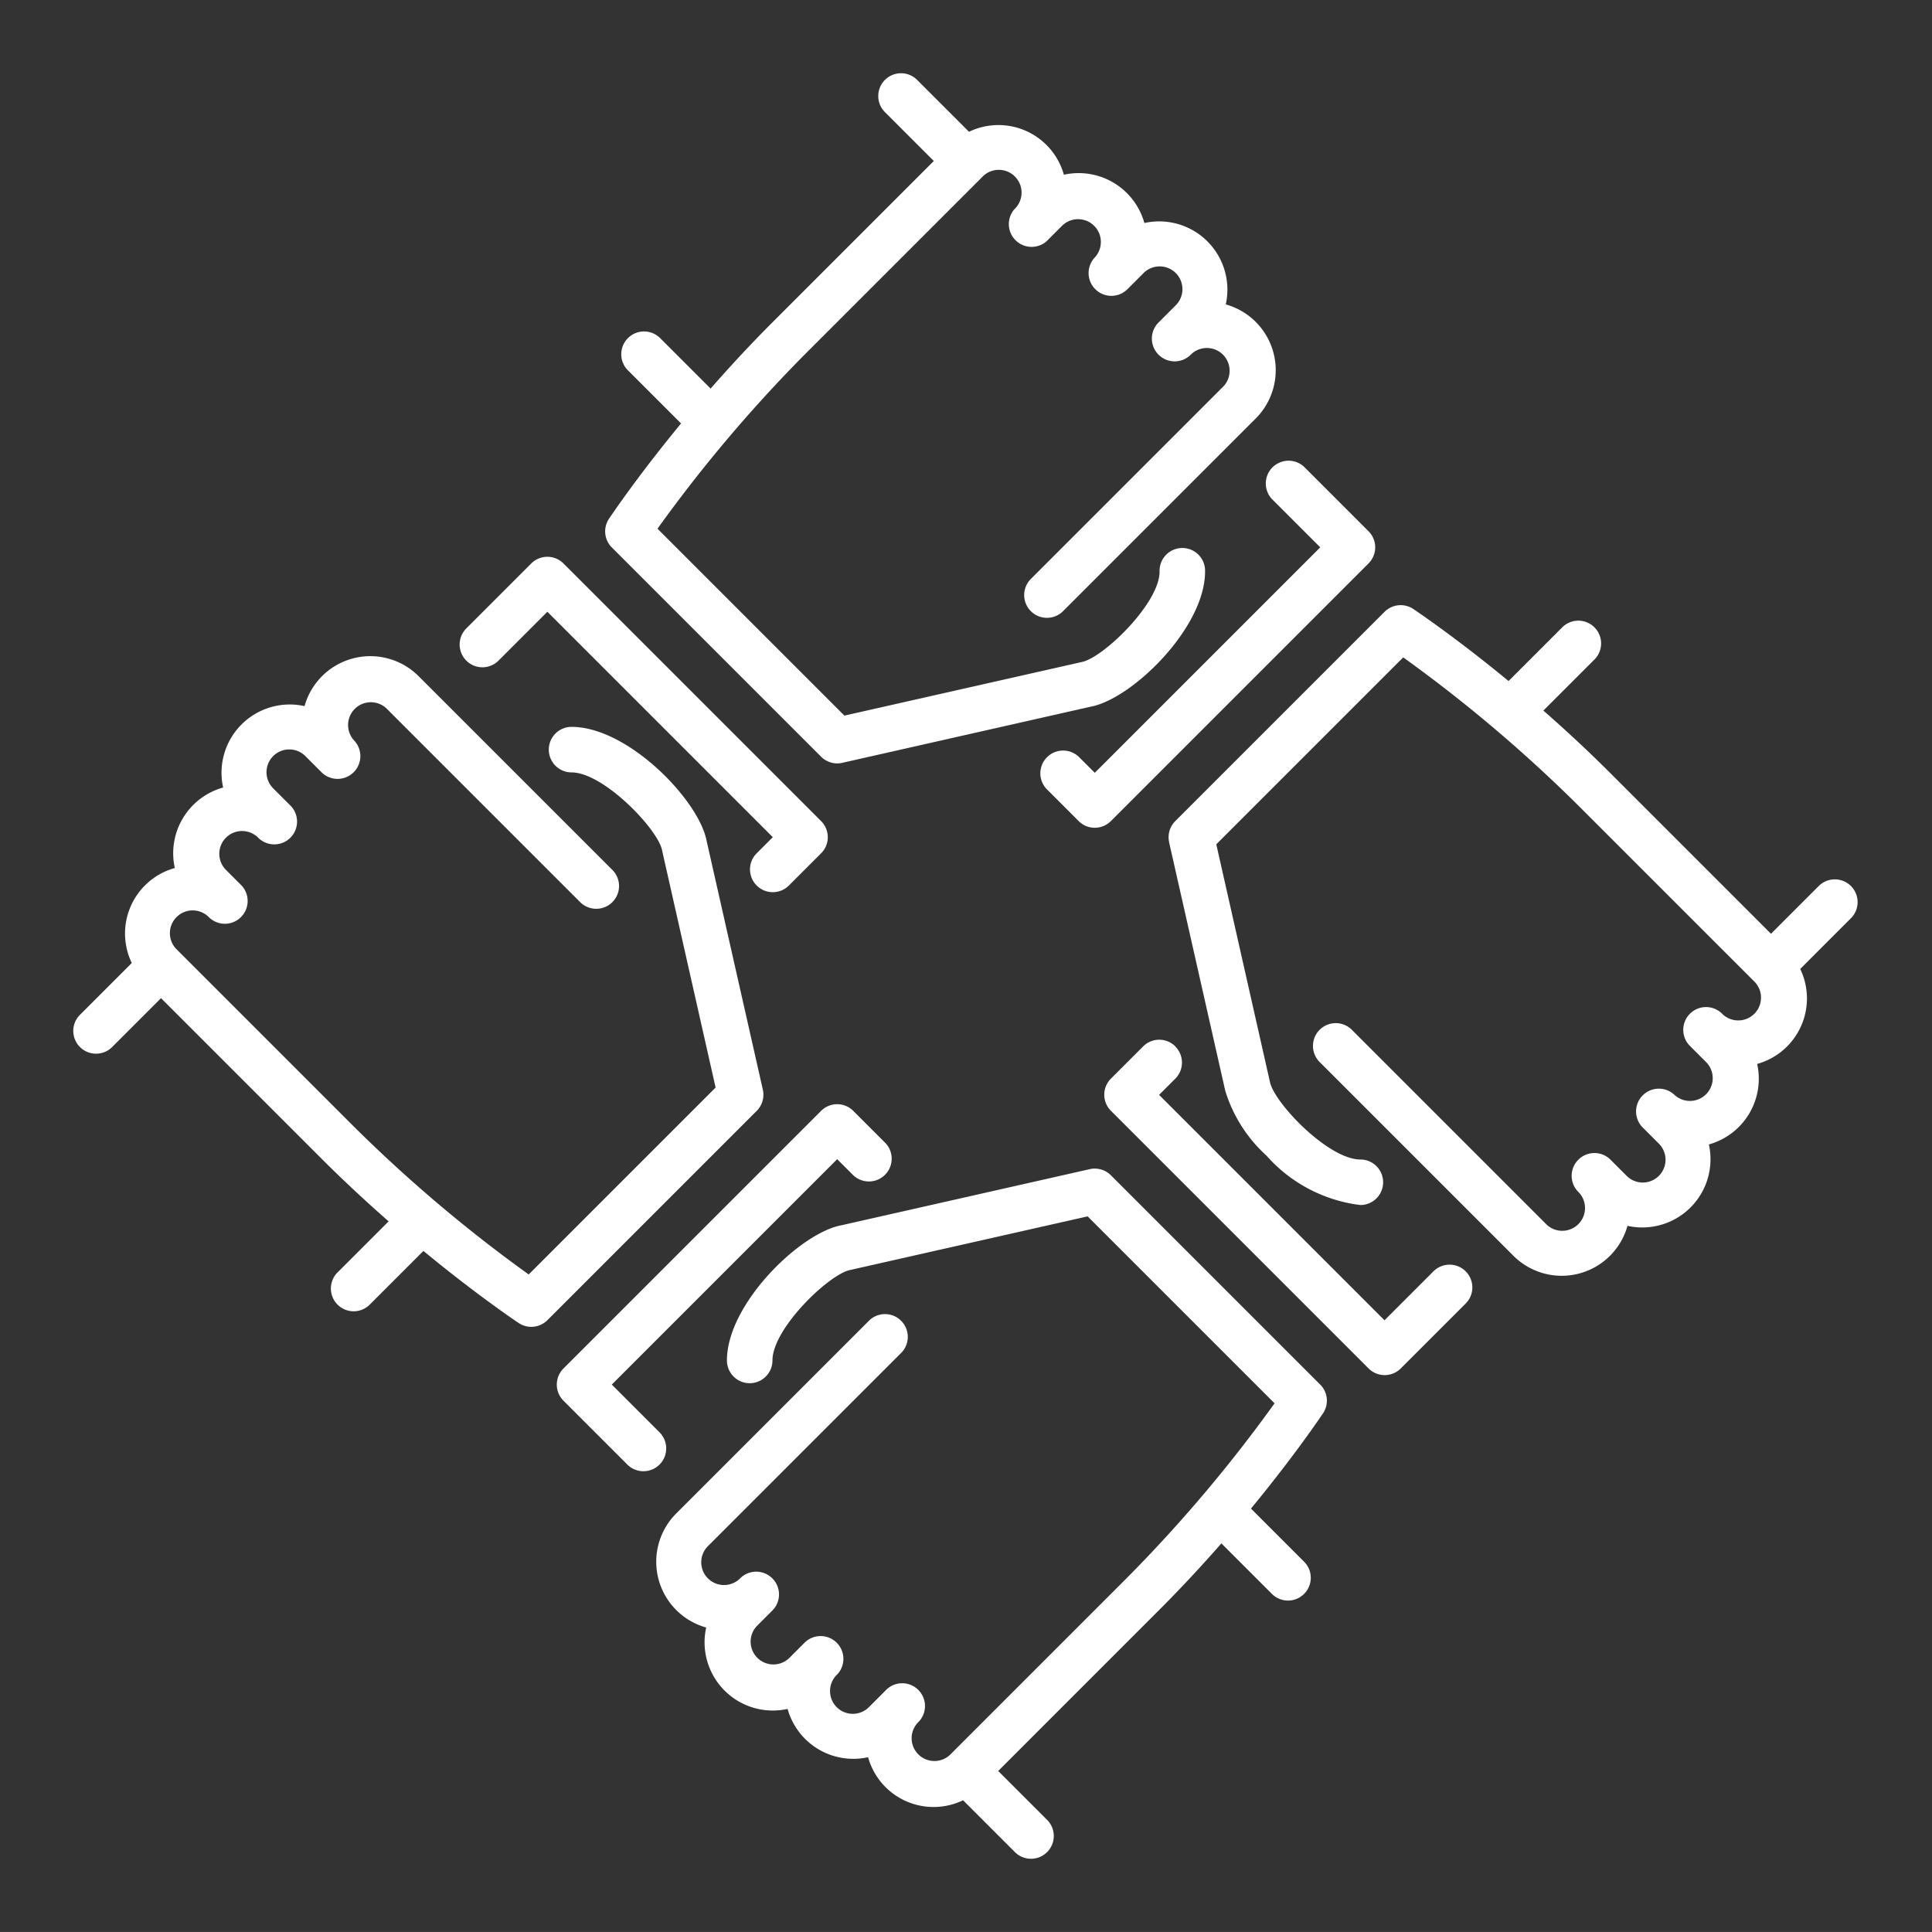
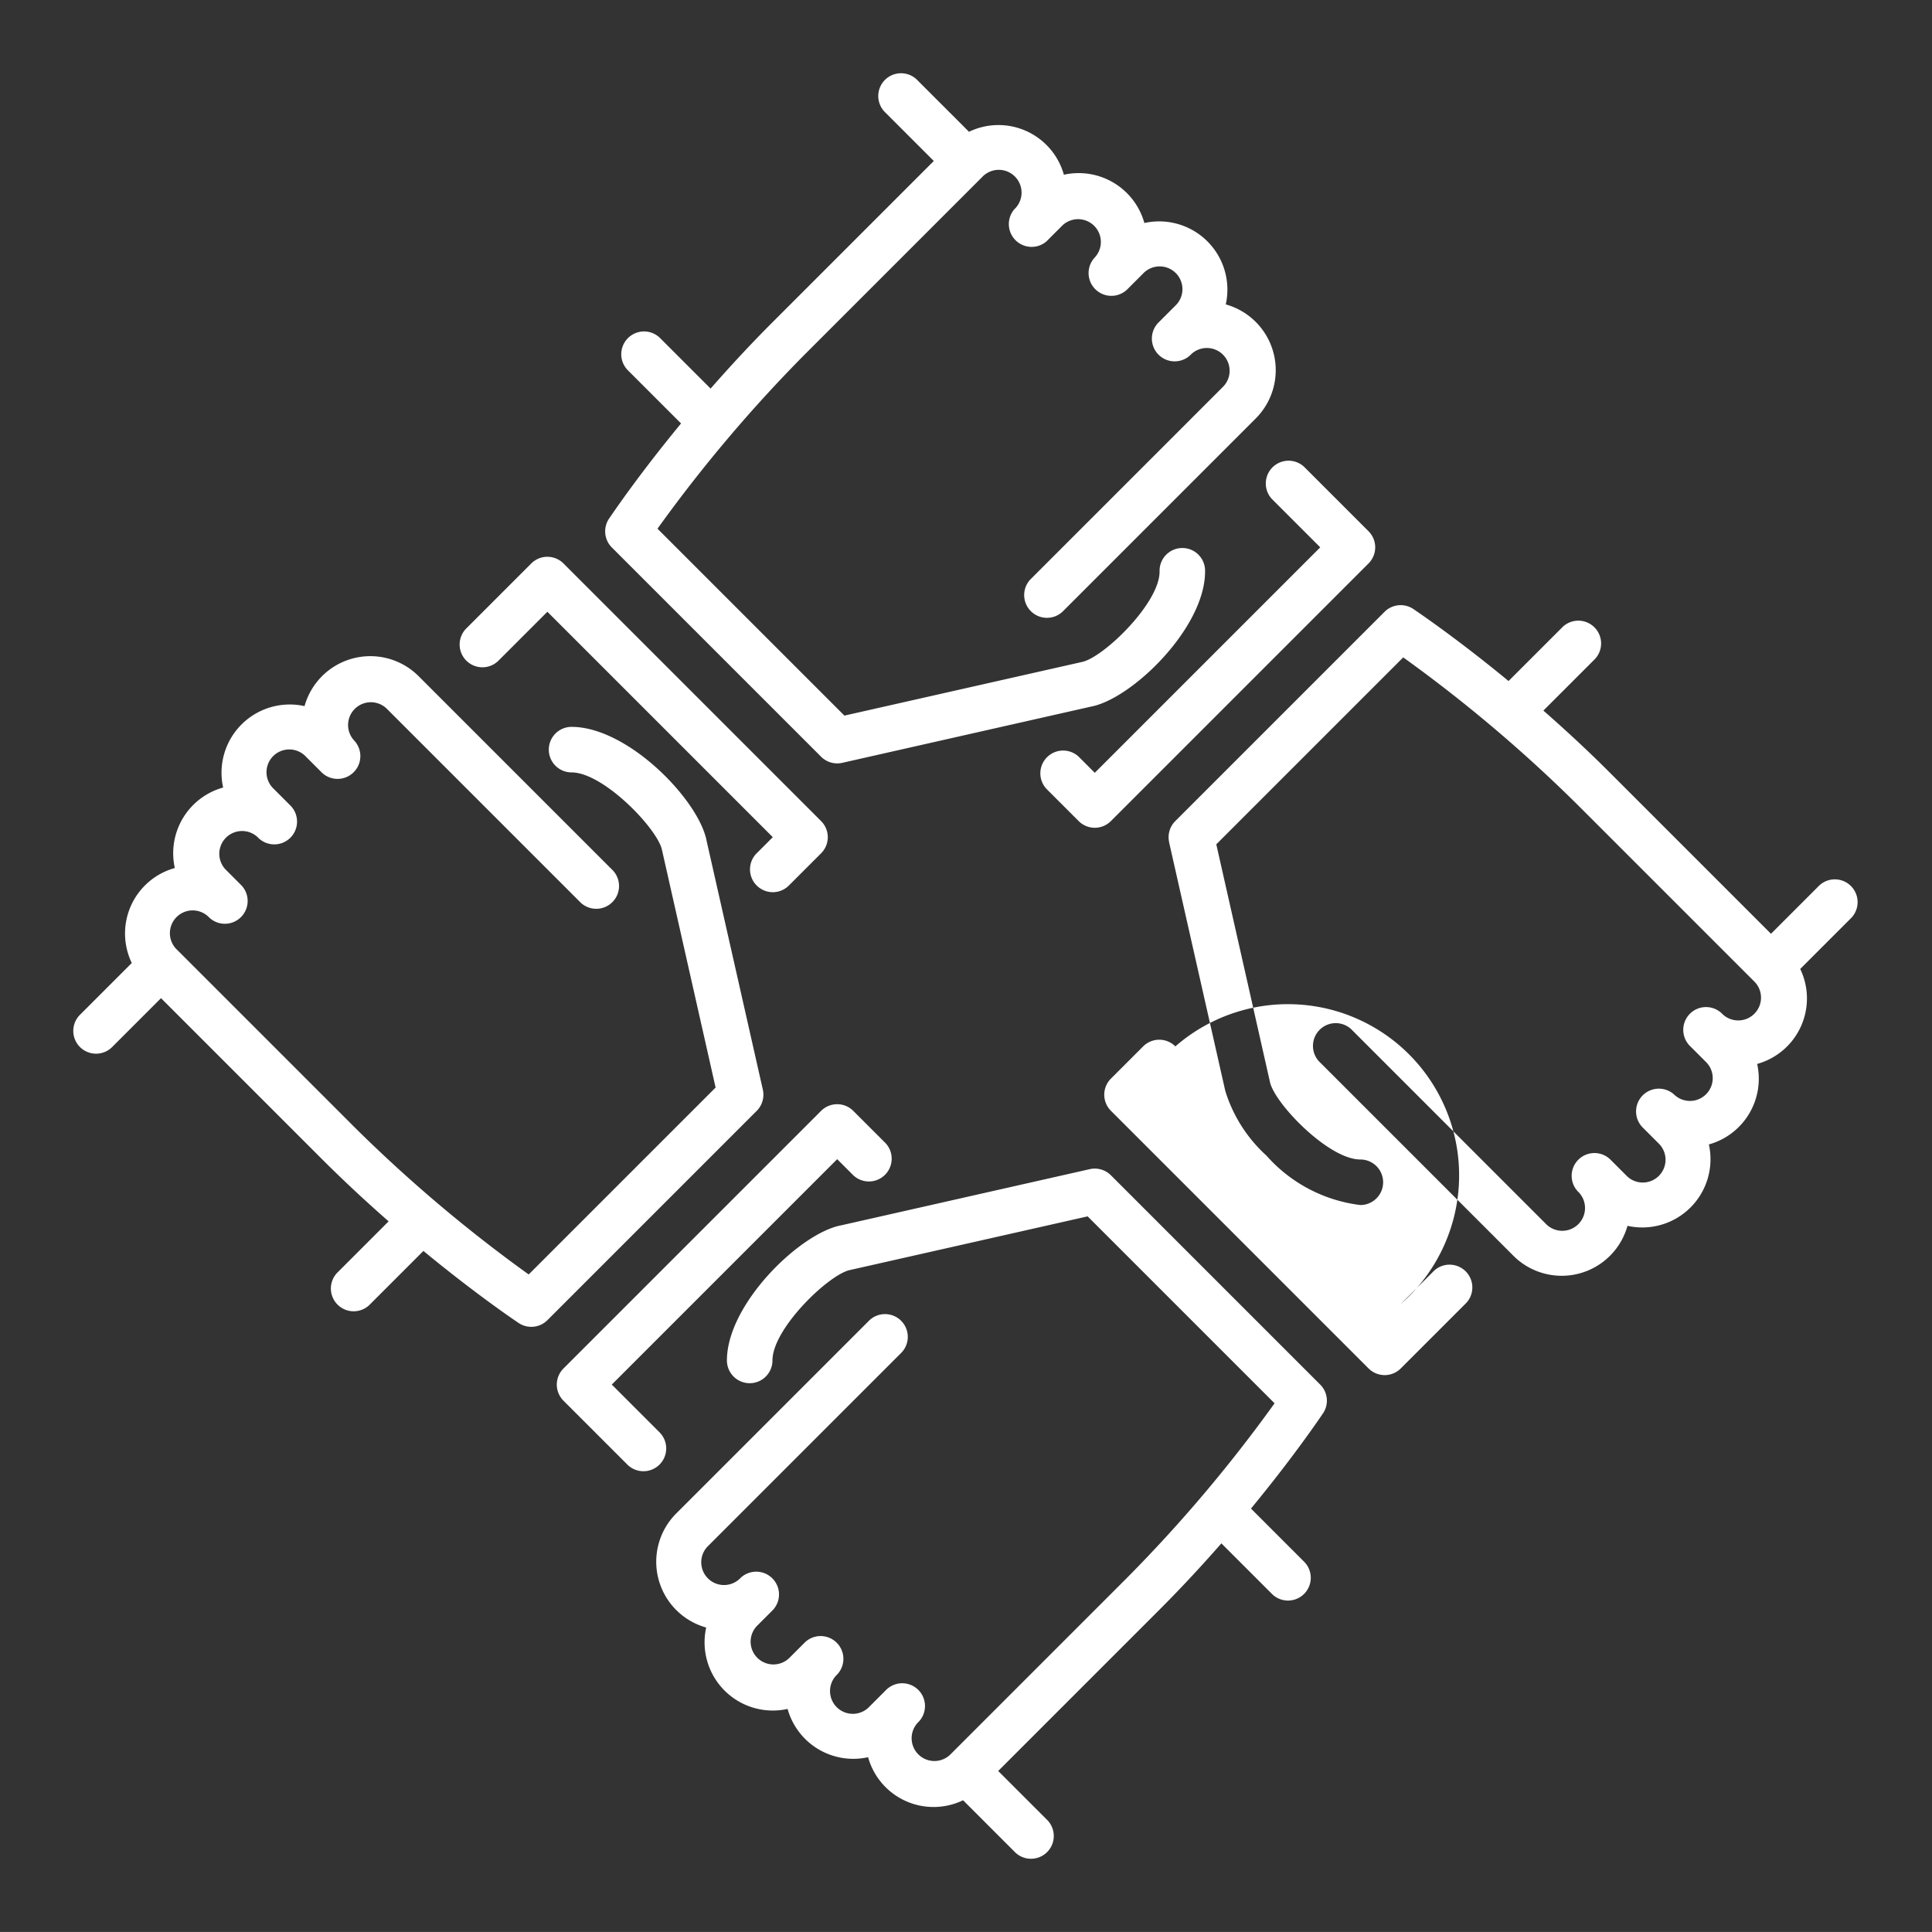
<svg xmlns="http://www.w3.org/2000/svg" width="73.023" height="73.022" viewBox="0 0 73.023 73.022">
  <rect x="0" y="0" width="73.023" height="73.022" fill="#333333" stroke="none" />
-   <path id="noun-team-work-4122237" d="M24.094,35.283V46.47a.86.86,0,0,1-.692.843c-.113.023-1.875.37-4.472.62v2.839a.861.861,0,1,1-1.721,0v-2.7c-1.071.07-2.23.118-3.442.118H5.161v2.582a.861.861,0,1,1-1.721,0V48.032a2.568,2.568,0,0,1-1.388-3.689A2.578,2.578,0,0,1,1.192,40.9a2.579,2.579,0,0,1,0-4.351A2.581,2.581,0,0,1,3.44,32.7H13.767a.861.861,0,1,1,0,1.721H3.44a.861.861,0,0,0,0,1.721.861.861,0,0,1,0,1.721H2.58a.861.861,0,1,0,0,1.721H3.44a.861.861,0,1,1,0,1.721.861.861,0,0,0,0,1.721H4.3a.861.861,0,0,1,0,1.721.861.861,0,1,0,0,1.721h9.466a54.788,54.788,0,0,0,8.606-.72V35.757L14.6,30.847c-.663-.454-3.642-.518-4.5.337a.86.86,0,1,1-1.217-1.217c1.509-1.508,5.365-1.448,6.662-.559l8.149,5.145a.863.863,0,0,1,.4.728ZM30.118,46.47H27.536V34.422H28.4a.861.861,0,0,0,0-1.721H26.676a.86.86,0,0,0-.861.861V47.331a.86.86,0,0,0,.861.861h3.442a.861.861,0,0,0,0-1.721Zm3.442-24.1a.86.86,0,0,0-.861.861v1.721a.86.86,0,0,0,.861.861H47.33a.86.86,0,0,0,.861-.861V21.513a.861.861,0,1,0-1.721,0V24.1H34.421v-.861A.86.86,0,0,0,33.56,22.374ZM51.633,33.562a.86.86,0,0,0-.861-.861H47.933c-.25-2.6-.6-4.358-.62-4.472a.859.859,0,0,0-.843-.692H35.282a.863.863,0,0,0-.728.4l-5.145,8.149c-.89,1.3-.95,5.153.559,6.662a.86.86,0,0,0,1.217-1.217c-.856-.856-.793-3.835-.337-4.5l4.91-7.774h9.992a54.625,54.625,0,0,1,.721,8.606v9.466a.861.861,0,0,1-1.721,0,.861.861,0,1,0-1.721,0v.861a.861.861,0,1,1-1.721,0,.861.861,0,0,0-1.721,0v.861a.861.861,0,0,1-1.721,0v-.861a.861.861,0,0,0-1.721,0,.861.861,0,1,1-1.721,0V37.864a.861.861,0,0,0-1.721,0V48.191a2.581,2.581,0,0,0,3.849,2.249,2.579,2.579,0,0,0,4.351,0,2.578,2.578,0,0,0,3.442-.861,2.568,2.568,0,0,0,3.689-1.388h2.741a.861.861,0,1,0,0-1.721H48.19V37.864c0-1.213-.047-2.371-.118-3.442h2.7a.86.86,0,0,0,.861-.861Zm-23.7-16.483,8.149,5.145a5.481,5.481,0,0,0,2.837.63,5.643,5.643,0,0,0,3.825-1.189.86.86,0,0,0-1.217-1.217c-.855.857-3.835.793-4.5.337l-7.774-4.91V5.883a54.785,54.785,0,0,1,8.606-.72H47.33a.861.861,0,0,1,0,1.721.861.861,0,1,0,0,1.721h.861a.861.861,0,0,1,0,1.721.861.861,0,0,0,0,1.721h.861a.861.861,0,1,1,0,1.721H48.19a.861.861,0,0,0,0,1.721.861.861,0,1,1,0,1.721H37.863a.861.861,0,1,0,0,1.721H48.19a2.581,2.581,0,0,0,2.249-3.849,2.579,2.579,0,0,0,0-4.351,2.578,2.578,0,0,0-.861-3.442A2.569,2.569,0,0,0,48.19,3.6V.86a.861.861,0,0,0-1.721,0V3.441H37.863c-1.213,0-2.371.047-3.442.118V.86A.861.861,0,1,0,32.7.86V3.7c-2.6.25-4.359.6-4.472.62a.862.862,0,0,0-.692.844V16.35a.863.863,0,0,0,.4.728ZM25.815,4.3a.86.86,0,0,0-.861-.861H21.512a.861.861,0,0,0,0,1.721h2.582V17.211h-.861a.861.861,0,0,0,0,1.721h1.721a.86.86,0,0,0,.861-.861ZM18.07,29.259a.86.86,0,0,0,.861-.861V26.677a.86.86,0,0,0-.861-.861H4.3a.86.86,0,0,0-.861.861v3.442a.861.861,0,1,0,1.721,0V27.537H17.209V28.4A.86.86,0,0,0,18.07,29.259ZM0,18.071a.86.86,0,0,0,.861.861H3.7c.25,2.6.6,4.358.62,4.472a.861.861,0,0,0,.844.692H16.349a.863.863,0,0,0,.728-.4l5.145-8.149c.89-1.3.95-5.153-.559-6.662A.86.86,0,1,0,20.447,10.1c.856.856.793,3.835.337,4.5l-4.91,7.774H5.883a54.625,54.625,0,0,1-.721-8.606V4.3a.861.861,0,1,1,1.721,0A.861.861,0,0,0,8.6,4.3V3.441a.861.861,0,0,1,1.721,0,.861.861,0,0,0,1.721,0V2.581a.861.861,0,1,1,1.721,0v.861a.861.861,0,1,0,1.721,0,.861.861,0,0,1,1.721,0V13.768a.861.861,0,0,0,1.721,0V3.441a2.581,2.581,0,0,0-3.849-2.249,2.579,2.579,0,0,0-4.351,0,2.578,2.578,0,0,0-3.442.861A2.568,2.568,0,0,0,3.6,3.441H.858a.861.861,0,1,0,0,1.721H3.44v8.606c0,1.213.047,2.371.118,3.442H.858A.86.86,0,0,0,0,18.071Z" transform="translate(36.512 0.002) rotate(45)" fill="#fff" fill-rule="evenodd" />
+   <path id="noun-team-work-4122237" d="M24.094,35.283V46.47a.86.86,0,0,1-.692.843c-.113.023-1.875.37-4.472.62v2.839a.861.861,0,1,1-1.721,0v-2.7c-1.071.07-2.23.118-3.442.118H5.161v2.582a.861.861,0,1,1-1.721,0V48.032a2.568,2.568,0,0,1-1.388-3.689A2.578,2.578,0,0,1,1.192,40.9a2.579,2.579,0,0,1,0-4.351A2.581,2.581,0,0,1,3.44,32.7H13.767a.861.861,0,1,1,0,1.721H3.44a.861.861,0,0,0,0,1.721.861.861,0,0,1,0,1.721H2.58a.861.861,0,1,0,0,1.721H3.44a.861.861,0,1,1,0,1.721.861.861,0,0,0,0,1.721H4.3a.861.861,0,0,1,0,1.721.861.861,0,1,0,0,1.721h9.466a54.788,54.788,0,0,0,8.606-.72V35.757L14.6,30.847c-.663-.454-3.642-.518-4.5.337a.86.86,0,1,1-1.217-1.217c1.509-1.508,5.365-1.448,6.662-.559l8.149,5.145a.863.863,0,0,1,.4.728ZM30.118,46.47H27.536V34.422H28.4a.861.861,0,0,0,0-1.721H26.676a.86.86,0,0,0-.861.861V47.331a.86.86,0,0,0,.861.861h3.442a.861.861,0,0,0,0-1.721Zm3.442-24.1a.86.86,0,0,0-.861.861v1.721a.86.86,0,0,0,.861.861H47.33a.86.86,0,0,0,.861-.861V21.513a.861.861,0,1,0-1.721,0V24.1v-.861A.86.86,0,0,0,33.56,22.374ZM51.633,33.562a.86.86,0,0,0-.861-.861H47.933c-.25-2.6-.6-4.358-.62-4.472a.859.859,0,0,0-.843-.692H35.282a.863.863,0,0,0-.728.4l-5.145,8.149c-.89,1.3-.95,5.153.559,6.662a.86.86,0,0,0,1.217-1.217c-.856-.856-.793-3.835-.337-4.5l4.91-7.774h9.992a54.625,54.625,0,0,1,.721,8.606v9.466a.861.861,0,0,1-1.721,0,.861.861,0,1,0-1.721,0v.861a.861.861,0,1,1-1.721,0,.861.861,0,0,0-1.721,0v.861a.861.861,0,0,1-1.721,0v-.861a.861.861,0,0,0-1.721,0,.861.861,0,1,1-1.721,0V37.864a.861.861,0,0,0-1.721,0V48.191a2.581,2.581,0,0,0,3.849,2.249,2.579,2.579,0,0,0,4.351,0,2.578,2.578,0,0,0,3.442-.861,2.568,2.568,0,0,0,3.689-1.388h2.741a.861.861,0,1,0,0-1.721H48.19V37.864c0-1.213-.047-2.371-.118-3.442h2.7a.86.86,0,0,0,.861-.861Zm-23.7-16.483,8.149,5.145a5.481,5.481,0,0,0,2.837.63,5.643,5.643,0,0,0,3.825-1.189.86.86,0,0,0-1.217-1.217c-.855.857-3.835.793-4.5.337l-7.774-4.91V5.883a54.785,54.785,0,0,1,8.606-.72H47.33a.861.861,0,0,1,0,1.721.861.861,0,1,0,0,1.721h.861a.861.861,0,0,1,0,1.721.861.861,0,0,0,0,1.721h.861a.861.861,0,1,1,0,1.721H48.19a.861.861,0,0,0,0,1.721.861.861,0,1,1,0,1.721H37.863a.861.861,0,1,0,0,1.721H48.19a2.581,2.581,0,0,0,2.249-3.849,2.579,2.579,0,0,0,0-4.351,2.578,2.578,0,0,0-.861-3.442A2.569,2.569,0,0,0,48.19,3.6V.86a.861.861,0,0,0-1.721,0V3.441H37.863c-1.213,0-2.371.047-3.442.118V.86A.861.861,0,1,0,32.7.86V3.7c-2.6.25-4.359.6-4.472.62a.862.862,0,0,0-.692.844V16.35a.863.863,0,0,0,.4.728ZM25.815,4.3a.86.86,0,0,0-.861-.861H21.512a.861.861,0,0,0,0,1.721h2.582V17.211h-.861a.861.861,0,0,0,0,1.721h1.721a.86.86,0,0,0,.861-.861ZM18.07,29.259a.86.86,0,0,0,.861-.861V26.677a.86.86,0,0,0-.861-.861H4.3a.86.86,0,0,0-.861.861v3.442a.861.861,0,1,0,1.721,0V27.537H17.209V28.4A.86.86,0,0,0,18.07,29.259ZM0,18.071a.86.86,0,0,0,.861.861H3.7c.25,2.6.6,4.358.62,4.472a.861.861,0,0,0,.844.692H16.349a.863.863,0,0,0,.728-.4l5.145-8.149c.89-1.3.95-5.153-.559-6.662A.86.86,0,1,0,20.447,10.1c.856.856.793,3.835.337,4.5l-4.91,7.774H5.883a54.625,54.625,0,0,1-.721-8.606V4.3a.861.861,0,1,1,1.721,0A.861.861,0,0,0,8.6,4.3V3.441a.861.861,0,0,1,1.721,0,.861.861,0,0,0,1.721,0V2.581a.861.861,0,1,1,1.721,0v.861a.861.861,0,1,0,1.721,0,.861.861,0,0,1,1.721,0V13.768a.861.861,0,0,0,1.721,0V3.441a2.581,2.581,0,0,0-3.849-2.249,2.579,2.579,0,0,0-4.351,0,2.578,2.578,0,0,0-3.442.861A2.568,2.568,0,0,0,3.6,3.441H.858a.861.861,0,1,0,0,1.721H3.44v8.606c0,1.213.047,2.371.118,3.442H.858A.86.86,0,0,0,0,18.071Z" transform="translate(36.512 0.002) rotate(45)" fill="#fff" fill-rule="evenodd" />
</svg>